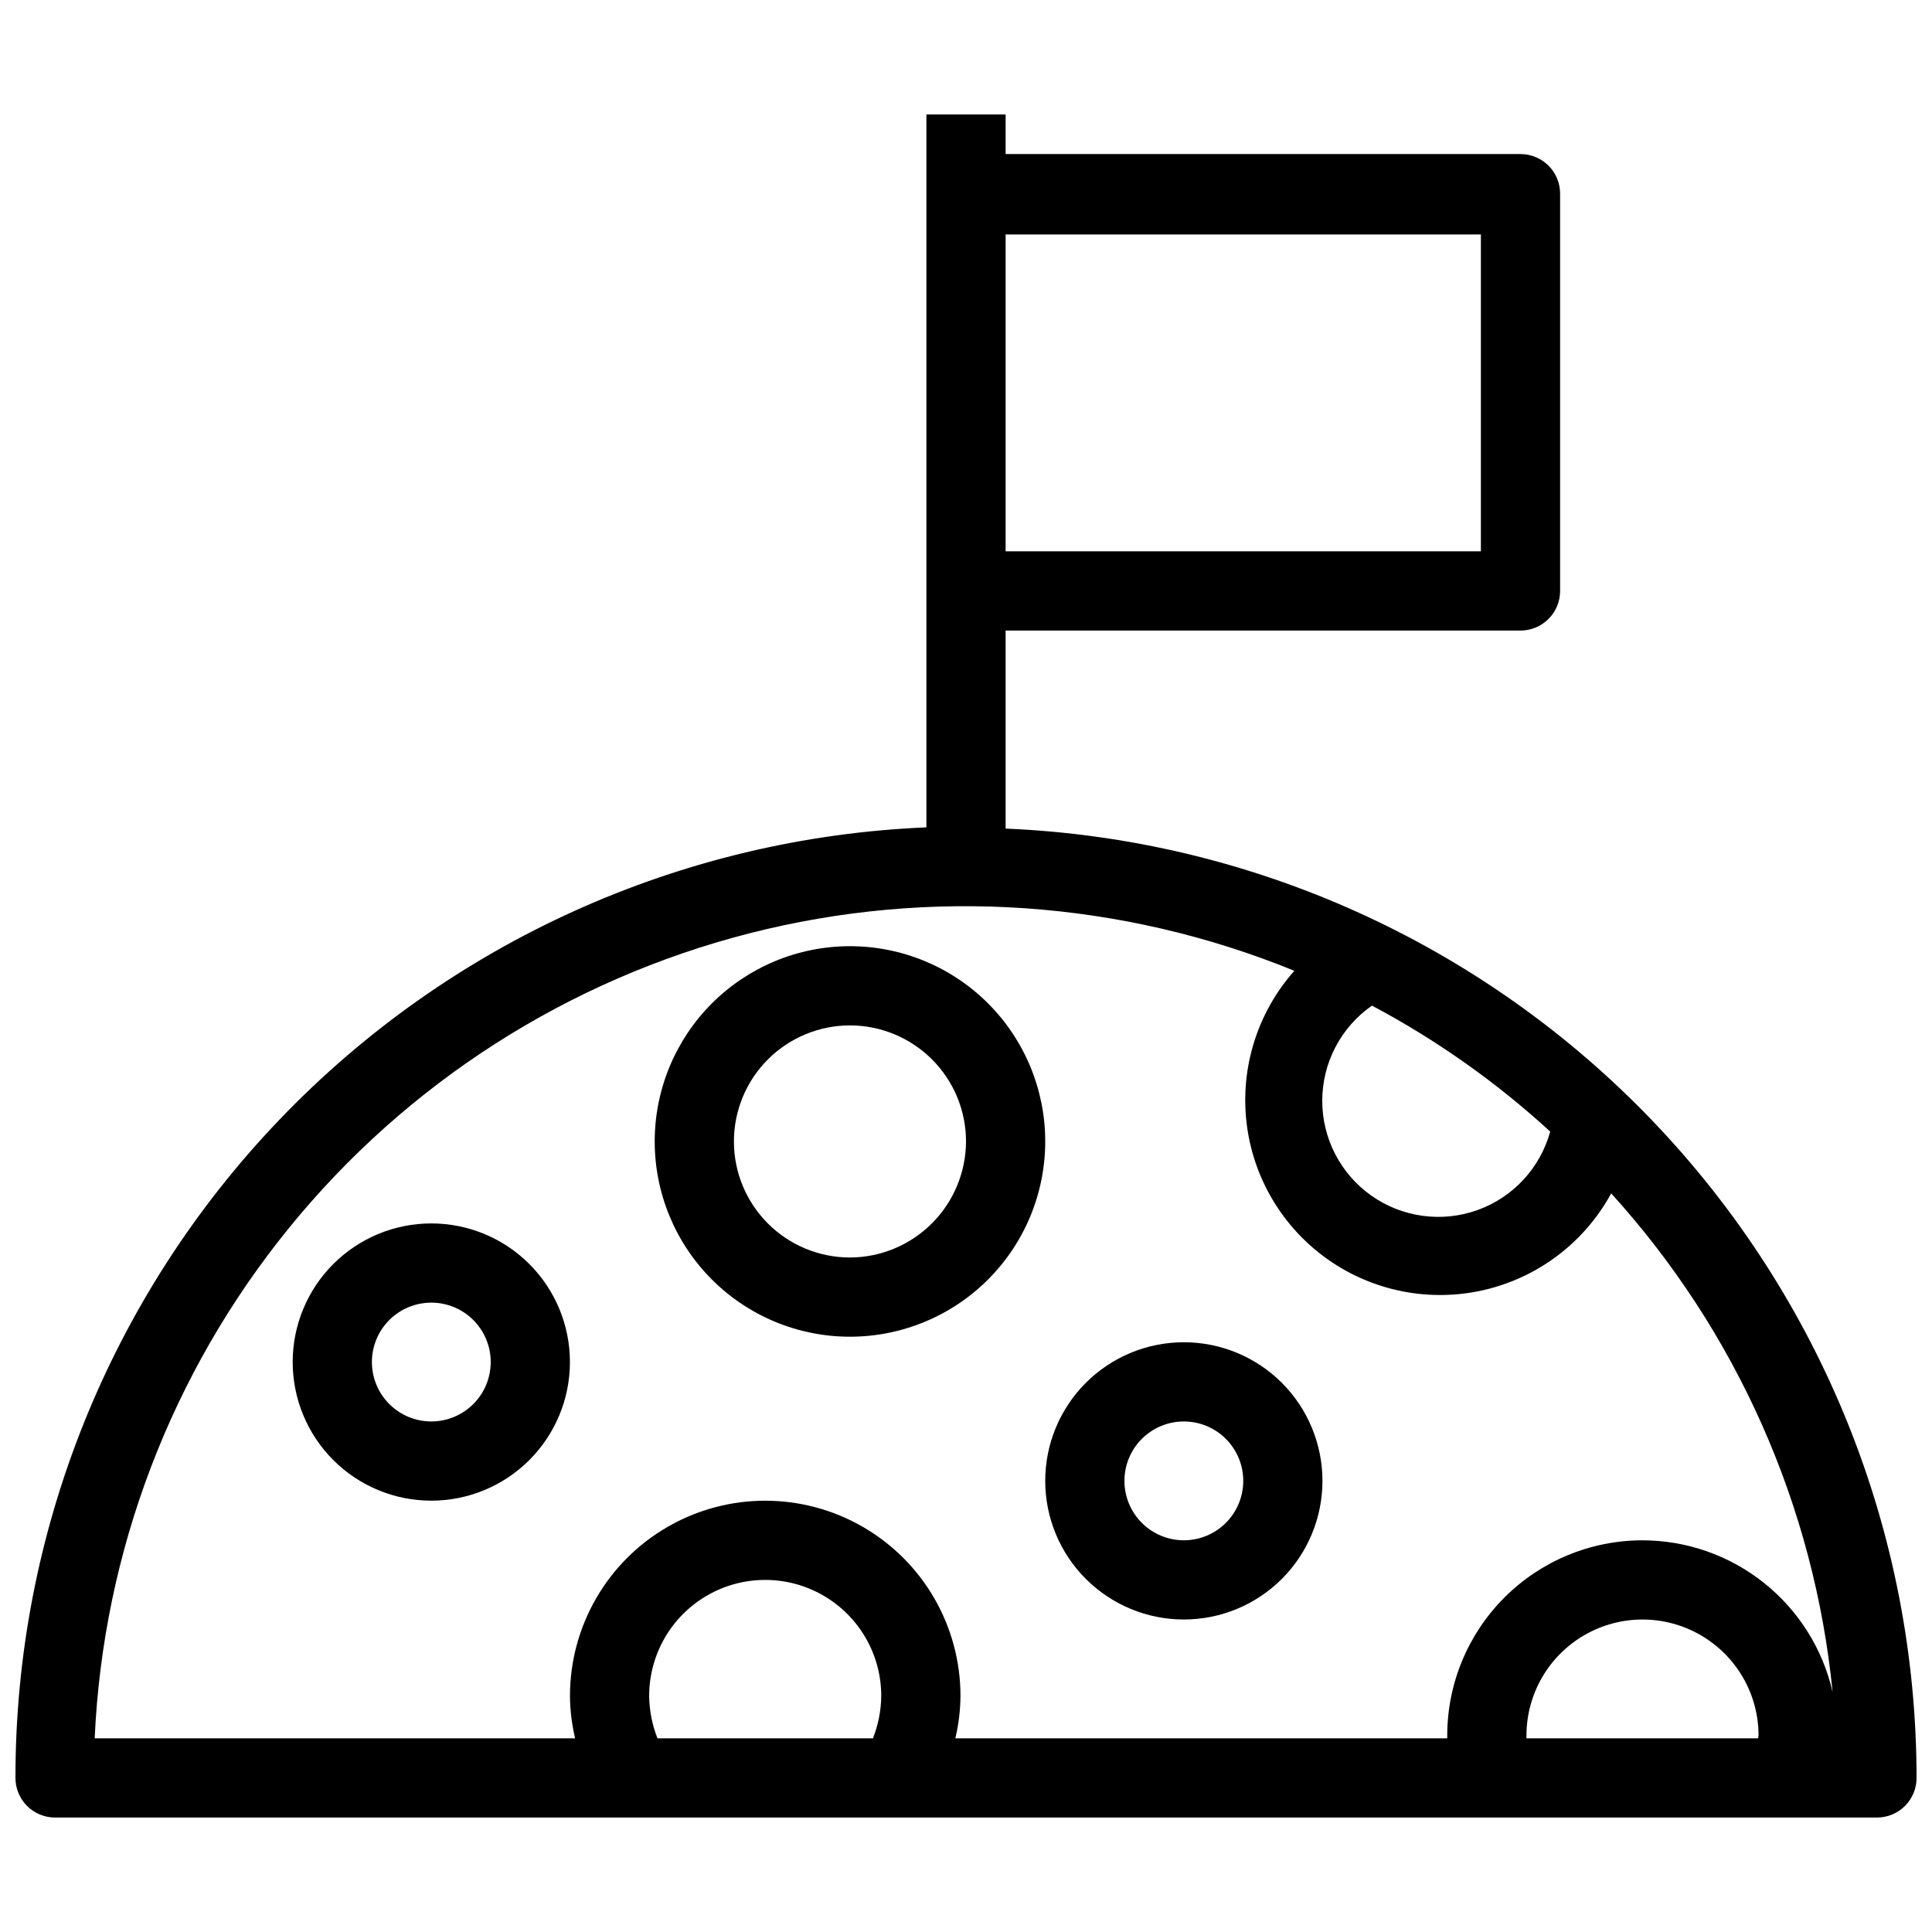
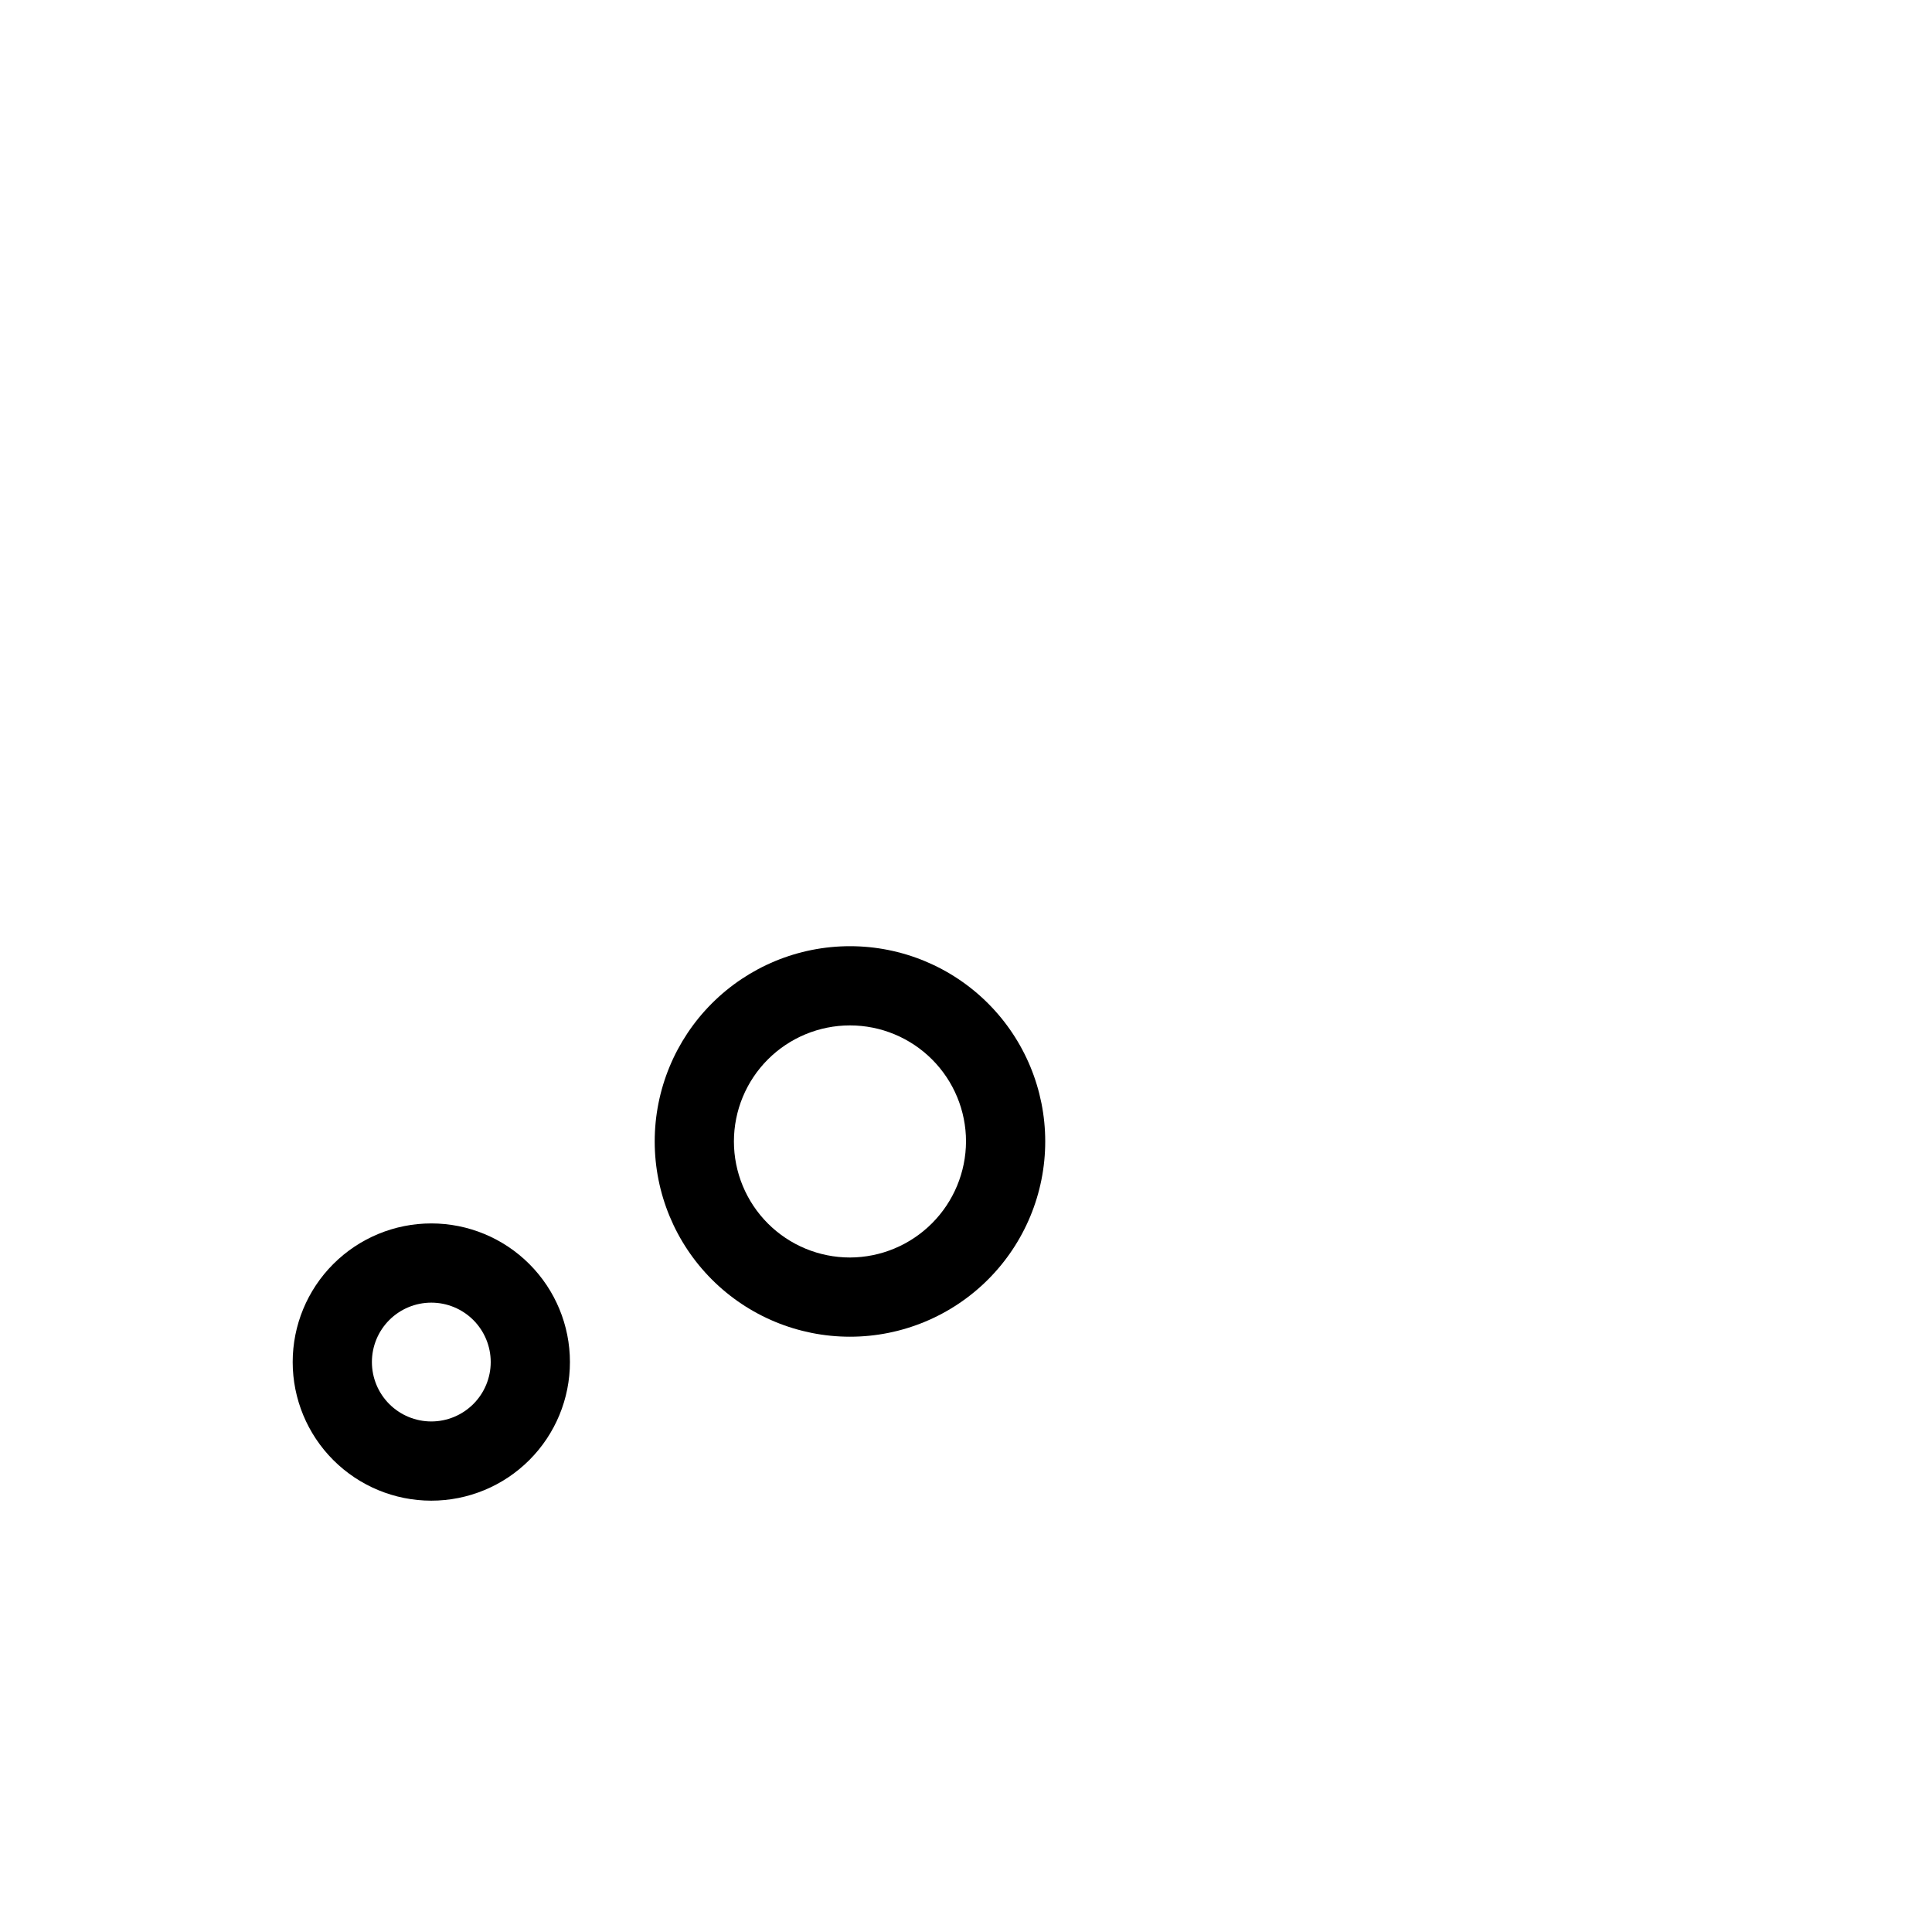
<svg xmlns="http://www.w3.org/2000/svg" width="800px" height="800px" version="1.1" viewBox="144 144 512 512">
  <defs>
    <clipPath id="a">
-       <path d="m148.09 174h503.81v452h-503.81z" />
-     </clipPath>
+       </clipPath>
  </defs>
  <g clip-path="url(#a)">
-     <path d="m410.5 363.58v-52.48h136.45c2.785 0 5.453-1.105 7.422-3.074s3.074-4.637 3.074-7.422v-105.28c0-2.781-1.105-5.453-3.074-7.422-1.969-1.965-4.637-3.074-7.422-3.074h-136.45v-10.496h-20.992v188.93c-64.977 2.711-126.38 30.441-171.38 77.391-44.992 46.953-70.086 109.48-70.031 174.52 0 2.781 1.105 5.453 3.074 7.422s4.637 3.074 7.422 3.074h482.82c2.785 0 5.453-1.105 7.422-3.074s3.074-4.641 3.074-7.422c-0.023-64.977-25.156-127.43-70.141-174.31-44.984-46.883-106.35-74.57-171.27-77.277zm0-157.44h125.95v83.969h-125.95zm97.086 204.36c17.094 9.082 32.965 20.297 47.234 33.375-2.656 9.668-9.852 17.434-19.289 20.812s-19.93 1.945-28.117-3.836c-8.188-5.785-13.039-15.199-13.004-25.223s4.949-19.402 13.176-25.129zm-132.25 194.18h-57.098c-1.414-3.578-2.16-7.383-2.203-11.23 0-10.988 5.859-21.141 15.375-26.633 9.516-5.496 21.238-5.496 30.754 0 9.516 5.492 15.375 15.645 15.375 26.633-0.039 3.848-0.789 7.652-2.203 11.23zm234.59 0h-61.402v-0.734c0-10.988 5.863-21.141 15.379-26.633 9.516-5.496 21.238-5.496 30.754 0 9.516 5.492 15.375 15.645 15.375 26.633 0 0-0.105 0.523-0.105 0.734zm-30.648-52.48c-13.723 0-26.883 5.453-36.59 15.156-9.703 9.703-15.156 22.863-15.156 36.59v0.734h-130.36c0.875-3.68 1.332-7.449 1.363-11.23 0-18.488-9.859-35.57-25.871-44.812-16.012-9.246-35.734-9.246-51.746 0-16.008 9.242-25.871 26.324-25.871 44.812 0.031 3.781 0.492 7.551 1.363 11.23h-127.32c2.227-49.461 20.289-96.895 51.527-135.3 31.234-38.41 73.988-65.766 121.95-78.031 47.969-12.262 98.605-8.785 144.45 9.922-9.77 11.004-14.375 25.652-12.668 40.27 1.707 14.613 9.566 27.805 21.605 36.266 12.039 8.457 27.117 11.379 41.445 8.027 14.324-3.352 26.543-12.656 33.586-25.574 33.234 36.605 53.809 82.941 58.672 132.14-2.617-11.43-9.035-21.633-18.207-28.934-9.176-7.305-20.555-11.277-32.281-11.266z" />
-   </g>
+     </g>
  <path d="m258.3 468.22c-9.742 0-19.086 3.871-25.977 10.762-6.887 6.887-10.758 16.23-10.758 25.973 0 9.746 3.871 19.09 10.758 25.977 6.891 6.891 16.234 10.762 25.977 10.762 9.746 0 19.09-3.871 25.977-10.762 6.891-6.887 10.762-16.23 10.762-25.977 0-9.742-3.871-19.086-10.762-25.973-6.887-6.891-16.23-10.762-25.977-10.762zm0 52.48c-4.176 0-8.18-1.66-11.133-4.613-2.953-2.949-4.609-6.957-4.609-11.133 0-4.172 1.656-8.18 4.609-11.133 2.953-2.949 6.957-4.609 11.133-4.609s8.18 1.66 11.133 4.609c2.953 2.953 4.613 6.961 4.613 11.133 0 4.176-1.66 8.184-4.613 11.133-2.953 2.953-6.957 4.613-11.133 4.613z" />
-   <path d="m457.73 499.71c-9.742 0-19.086 3.871-25.977 10.758-6.891 6.891-10.758 16.234-10.758 25.977 0 9.746 3.867 19.09 10.758 25.977 6.891 6.891 16.234 10.762 25.977 10.762 9.742 0 19.086-3.871 25.977-10.762 6.891-6.887 10.758-16.23 10.758-25.977 0-9.742-3.867-19.086-10.758-25.977-6.891-6.887-16.234-10.758-25.977-10.758zm0 52.48c-4.176 0-8.18-1.66-11.133-4.613-2.953-2.949-4.609-6.957-4.609-11.133 0-4.176 1.656-8.18 4.609-11.133 2.953-2.949 6.957-4.609 11.133-4.609 4.176 0 8.18 1.66 11.133 4.609 2.953 2.953 4.613 6.957 4.613 11.133 0 4.176-1.66 8.184-4.613 11.133-2.953 2.953-6.957 4.613-11.133 4.613z" />
  <path d="m369.25 394.75c-13.727 0-26.887 5.453-36.59 15.156s-15.156 22.867-15.156 36.59 5.453 26.887 15.156 36.59c9.703 9.703 22.863 15.156 36.59 15.156 13.723 0 26.883-5.453 36.59-15.156 9.703-9.703 15.156-22.867 15.156-36.59s-5.453-26.887-15.156-36.59c-9.707-9.703-22.867-15.156-36.59-15.156zm0 82.5c-8.156 0-15.98-3.242-21.746-9.008-5.769-5.769-9.008-13.59-9.008-21.746s3.238-15.98 9.008-21.746c5.766-5.766 13.59-9.008 21.746-9.008s15.977 3.242 21.746 9.008c5.766 5.766 9.008 13.59 9.008 21.746-0.027 8.148-3.277 15.953-9.039 21.715-5.762 5.762-13.566 9.012-21.715 9.039z" />
</svg>